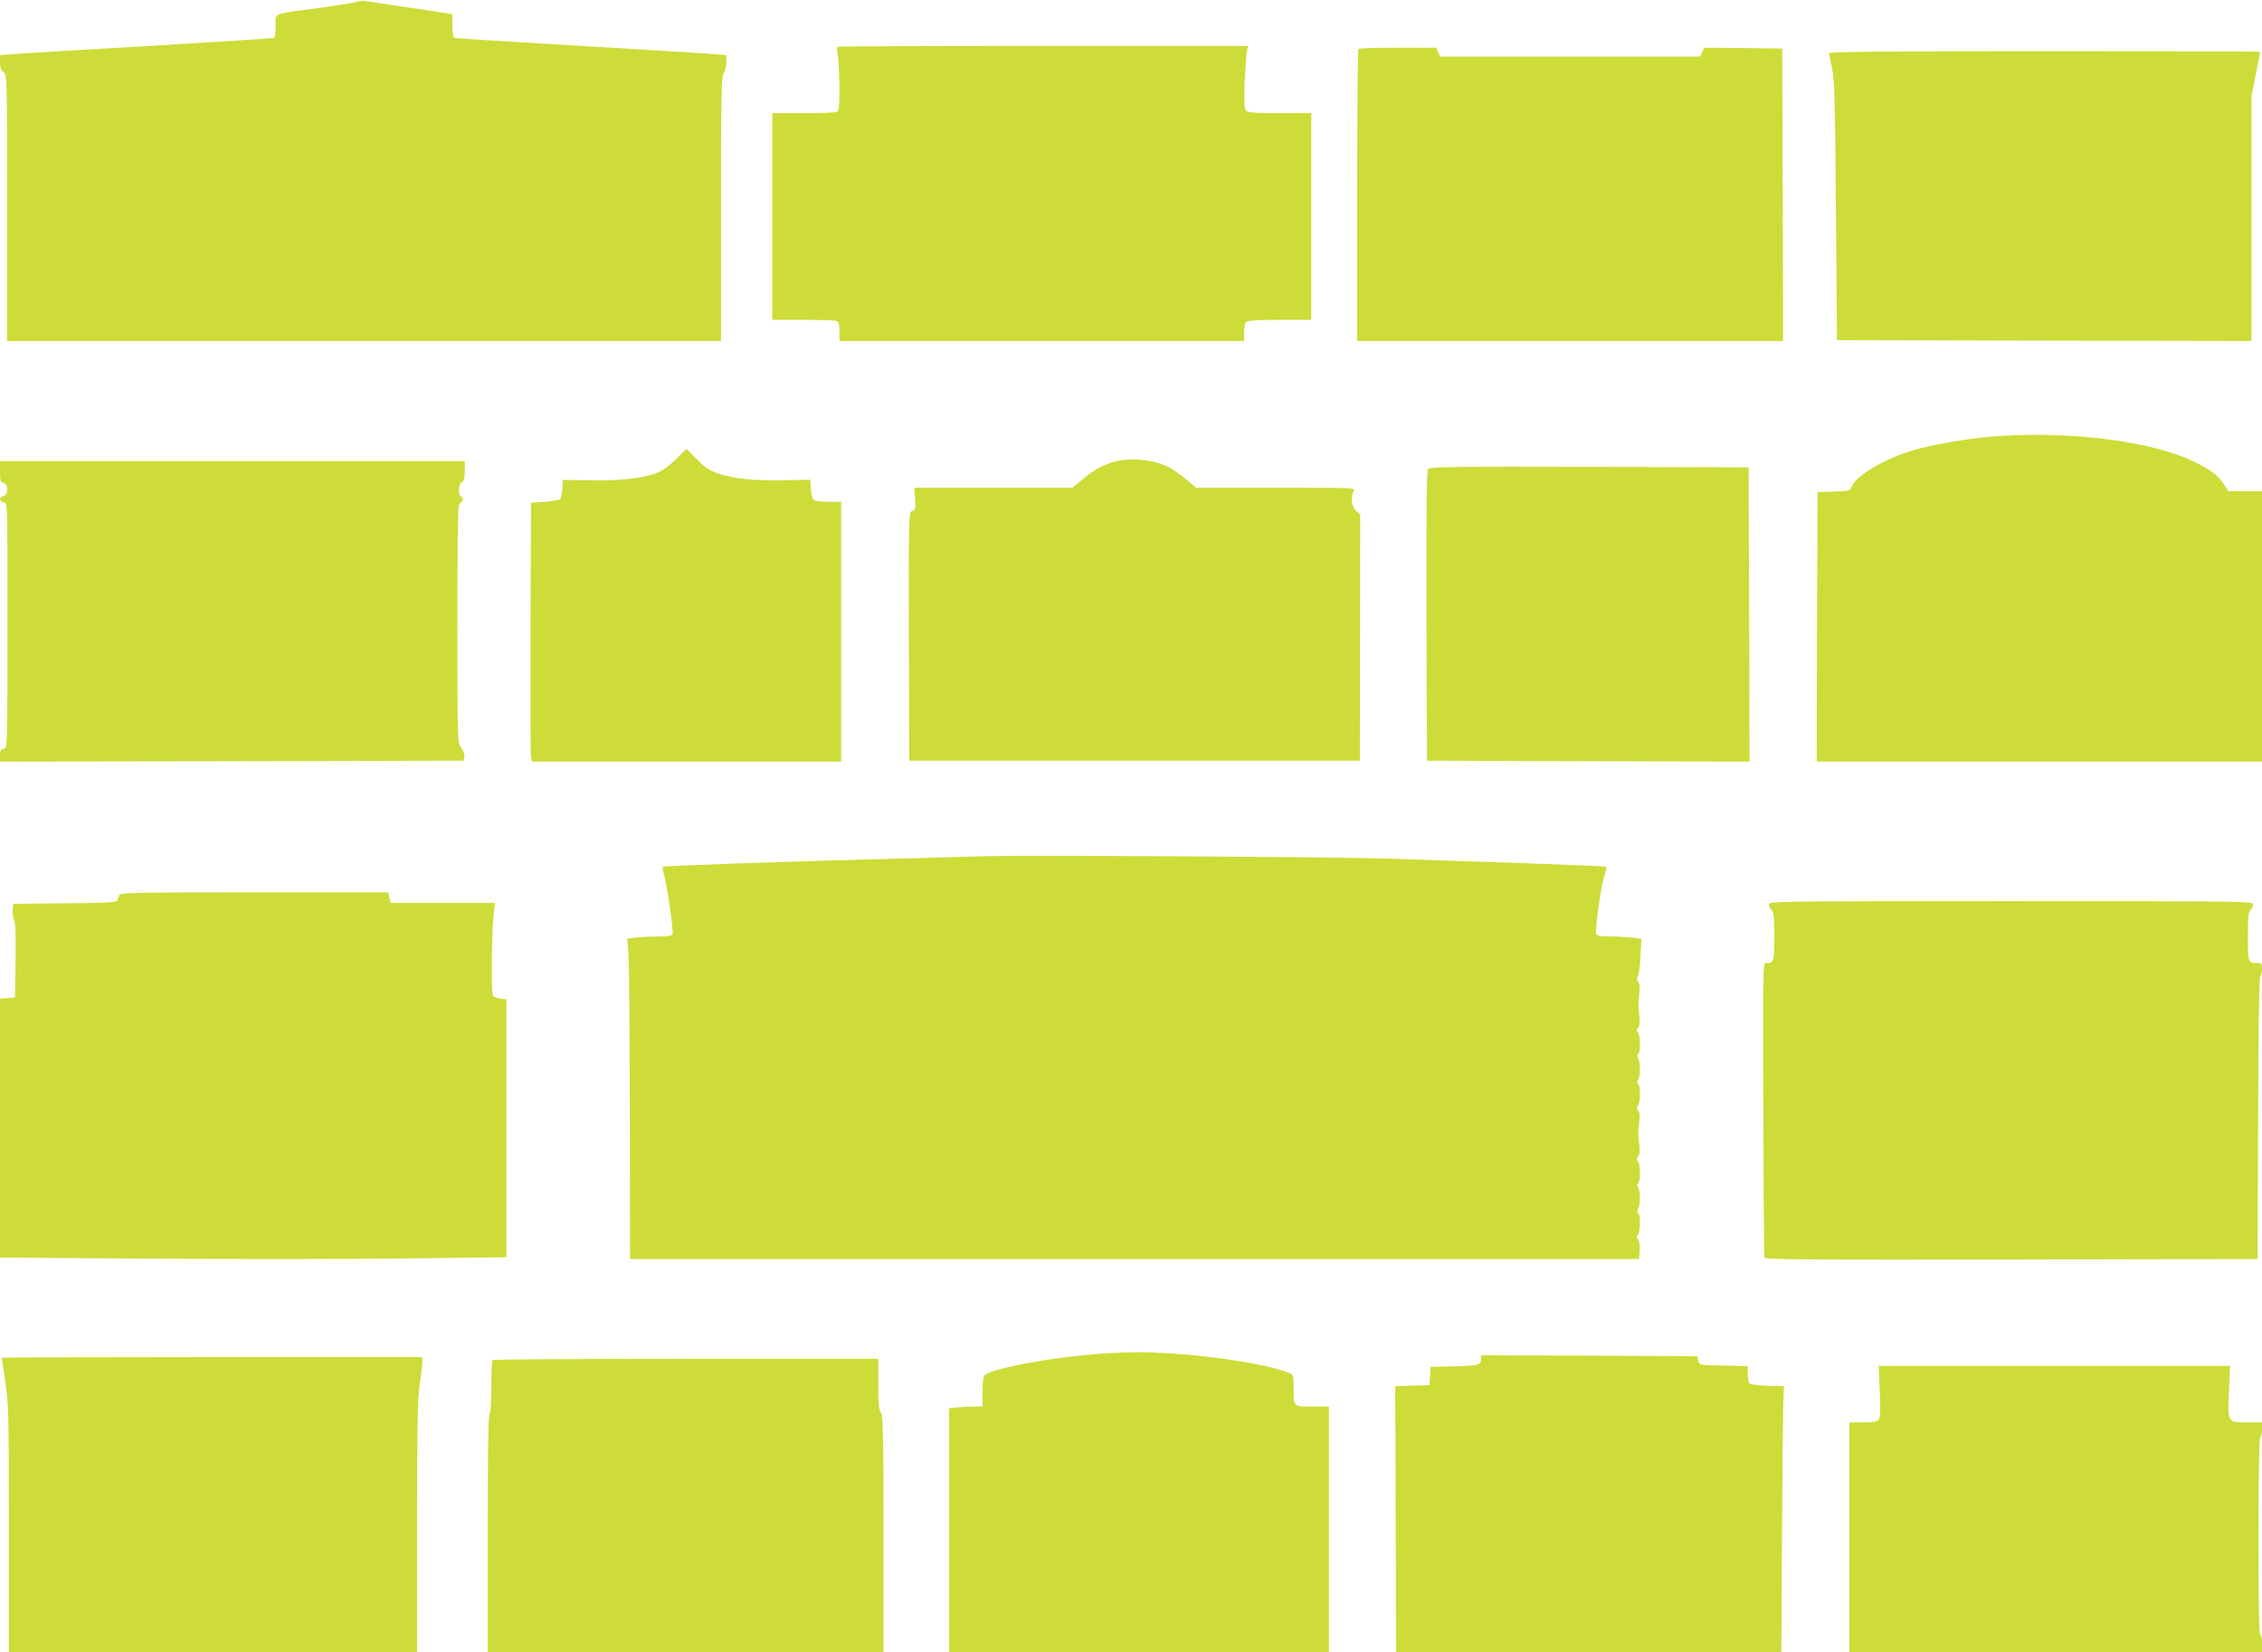
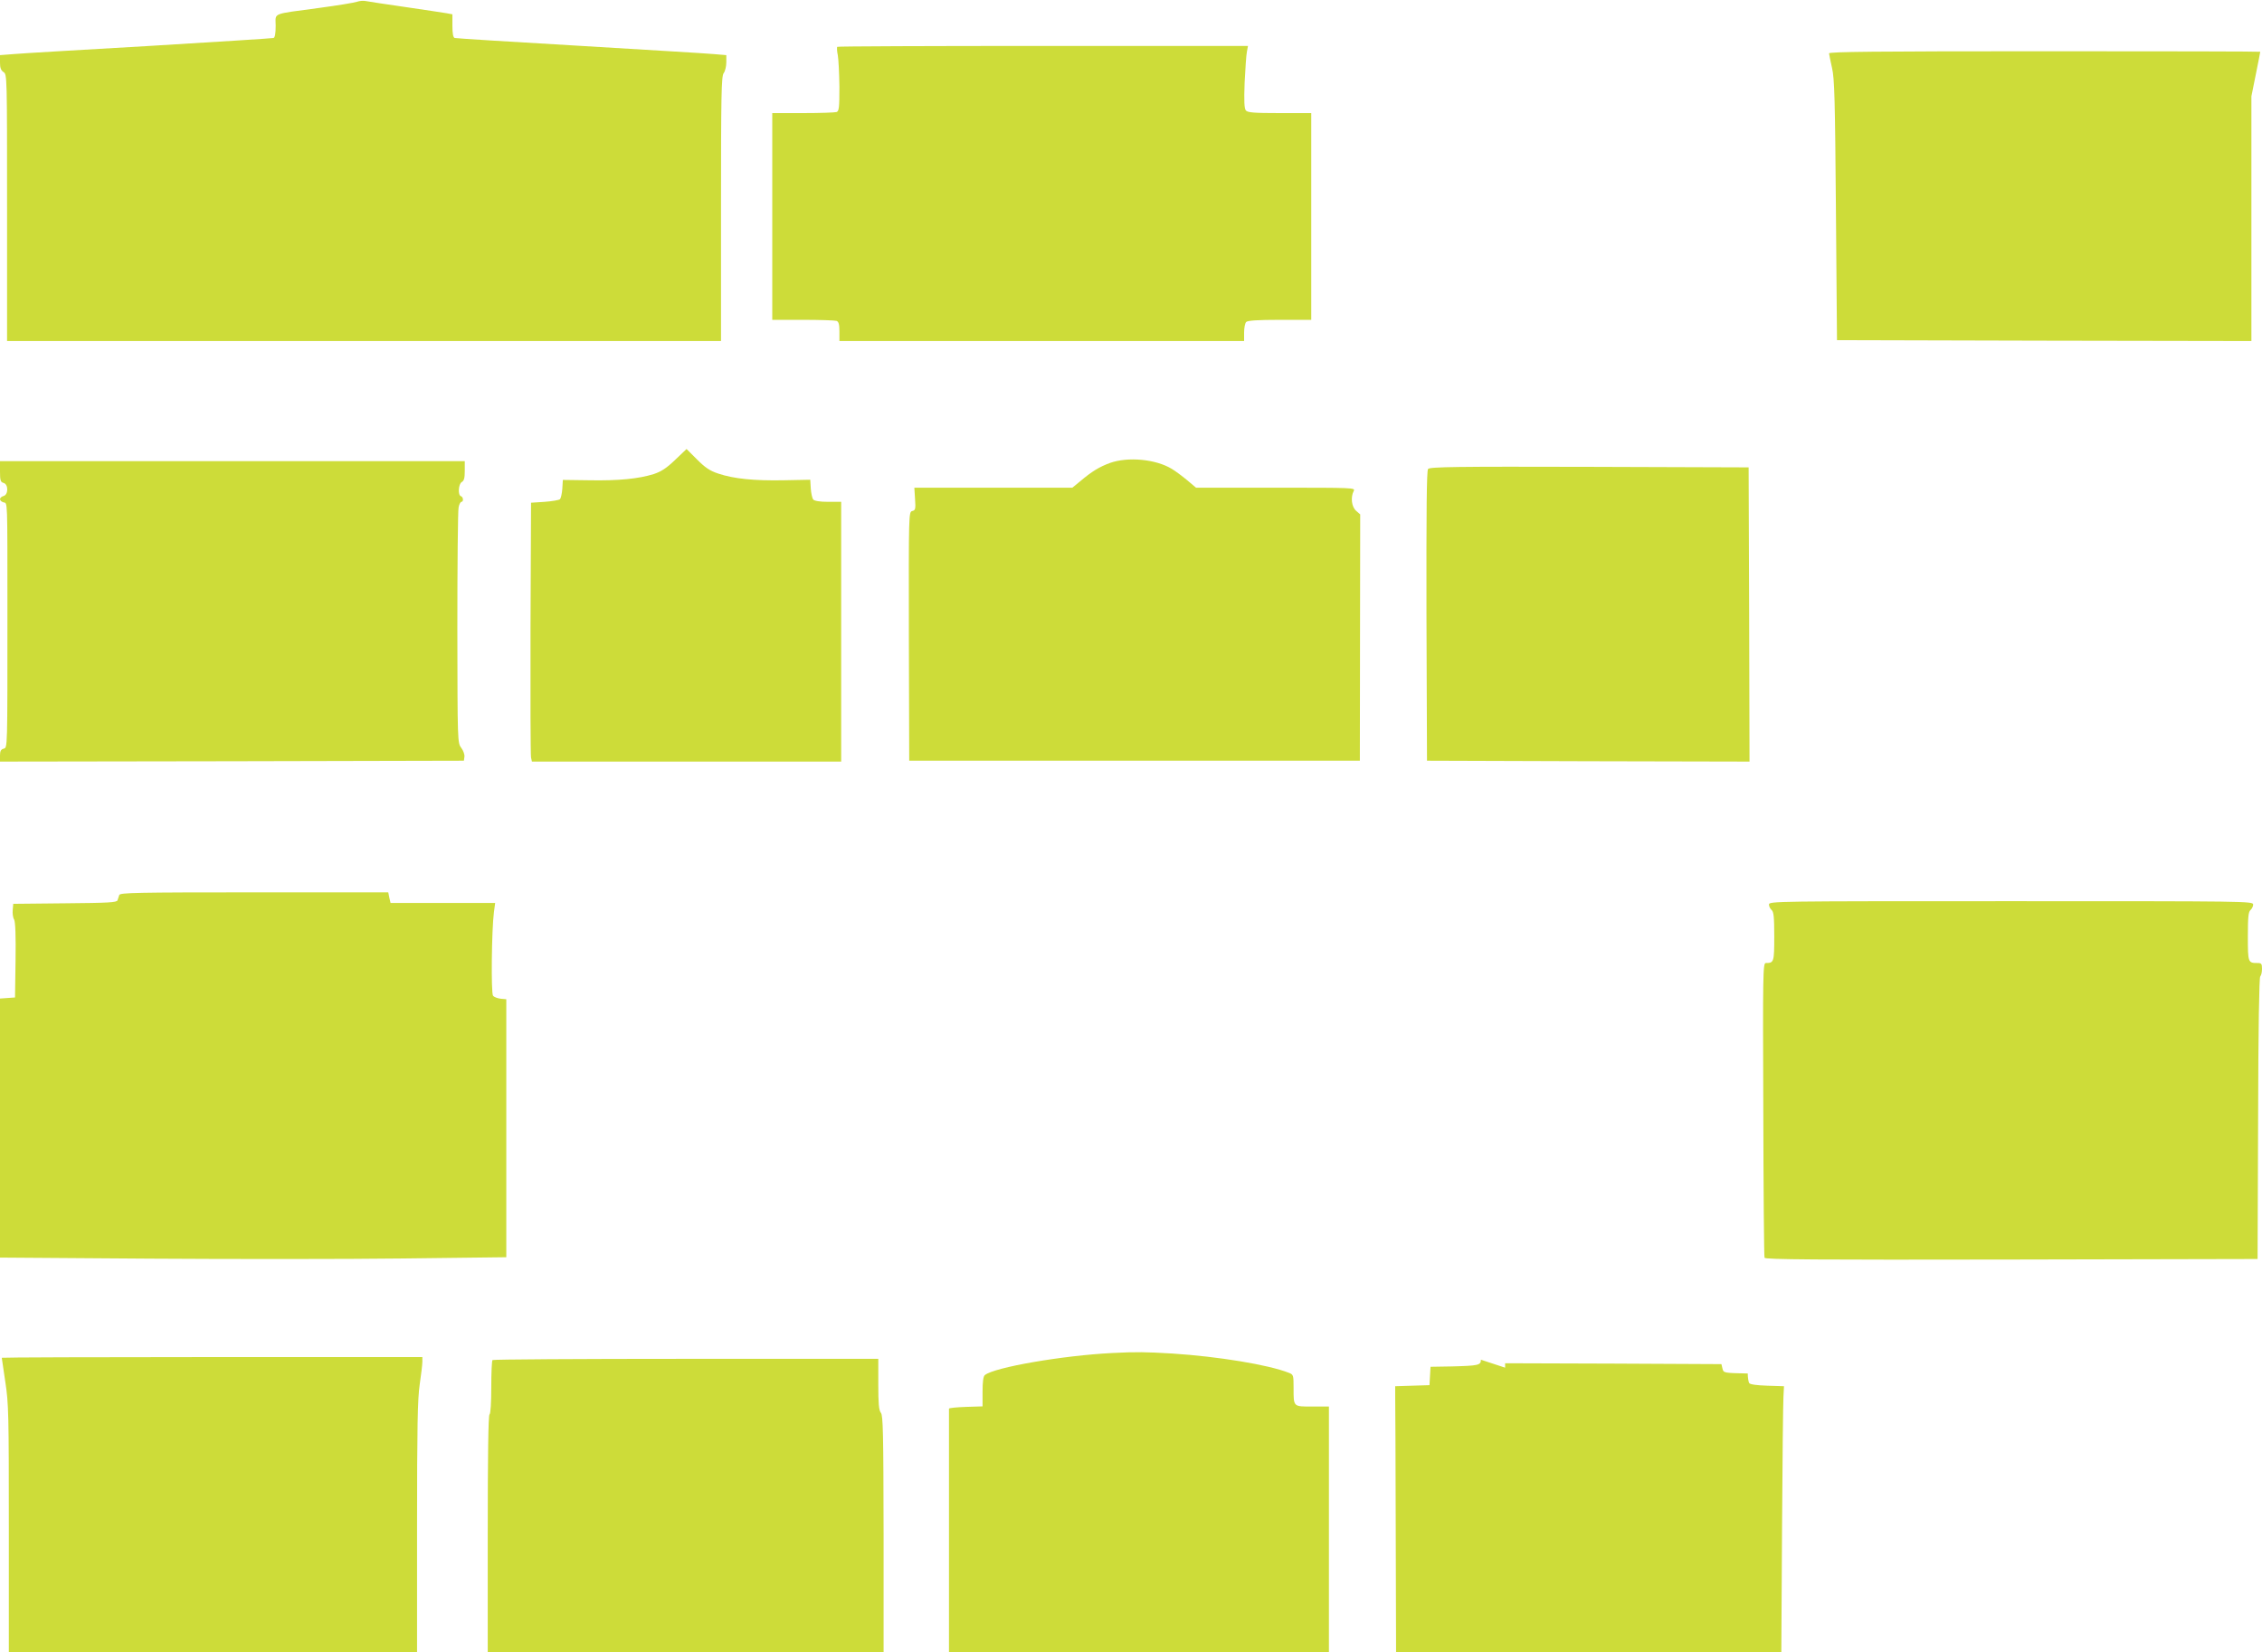
<svg xmlns="http://www.w3.org/2000/svg" version="1.0" width="1280pt" height="935pt" viewBox="0 0 1280 935" preserveAspectRatio="xMidYMid meet">
  <g transform="translate(0,935) scale(0.1,-0.1)" fill="#cddc39" stroke="none">
    <path d="M2020 9340 c-14 -5 -110 -21 -215 -35 -273 -37 -245 -25 -245 -101 0 -43 -4 -66 -12 -69 -7 -2 -323 -22 -703 -45 -379 -22 -725 -42 -767 -46 l-78 -6 0 -42 c0 -30 5 -44 20 -54 20 -12 20 -23 20 -767 l0 -755 2020 0 2020 0 0 748 c0 642 2 751 15 768 8 10 15 38 15 61 l0 41 -72 6 c-40 4 -383 24 -763 47 -379 22 -696 42 -702 44 -9 3 -13 26 -13 69 l0 65 -32 6 c-18 3 -123 19 -233 35 -110 16 -211 31 -225 34 -14 3 -36 1 -50 -4z" />
    <path d="M4738 9085 c-3 -3 -2 -25 3 -48 4 -23 8 -103 9 -178 0 -116 -2 -138 -16 -143 -9 -3 -94 -6 -190 -6 l-174 0 0 -585 0 -585 174 0 c96 0 181 -3 190 -6 12 -5 16 -20 16 -60 l0 -54 1145 0 1145 0 0 48 c0 26 5 53 12 60 8 8 65 12 190 12 l178 0 0 585 0 585 -179 0 c-147 0 -181 3 -191 15 -9 11 -11 51 -7 158 4 78 9 157 13 175 l6 32 -1159 0 c-638 0 -1162 -2 -1165 -5z" />
-     <path d="M7687 9073 c-4 -3 -7 -377 -7 -830 l0 -823 1205 0 1205 0 -2 828 -3 827 -221 3 -221 2 -11 -25 -12 -25 -735 0 -735 0 -12 25 -11 25 -217 0 c-119 0 -220 -3 -223 -7z" />
    <path d="M10350 9048 c1 -7 8 -44 17 -83 14 -60 17 -177 22 -805 l6 -735 1173 -3 1172 -2 0 692 0 693 25 124 c14 68 25 126 25 128 0 2 -549 3 -1220 3 -970 0 -1220 -3 -1220 -12z" />
-     <path d="M11267 6879 c-132 -11 -328 -45 -434 -75 -170 -49 -337 -149 -358 -215 -5 -16 -19 -19 -98 -21 l-92 -3 -3 -762 -2 -763 1260 0 1260 0 0 765 0 765 -95 0 -95 0 -26 40 c-33 49 -69 77 -160 123 -240 121 -723 182 -1157 146z" />
    <path d="M3820 6747 c-49 -47 -79 -66 -121 -80 -87 -27 -201 -38 -364 -35 l-150 2 -3 -50 c-2 -27 -8 -53 -13 -59 -5 -5 -45 -12 -87 -15 l-77 -5 -3 -710 c-1 -390 0 -720 3 -732 l5 -23 875 0 875 0 0 735 0 735 -74 0 c-47 0 -77 5 -84 13 -6 7 -12 35 -14 62 l-3 50 -150 -3 c-168 -3 -281 8 -371 38 -48 16 -74 34 -120 80 l-59 59 -65 -62z" />
    <path d="M6281 6730 c-60 -22 -103 -48 -169 -104 l-44 -36 -447 0 -447 0 4 -64 c4 -57 2 -64 -16 -68 -20 -6 -20 -11 -19 -709 l2 -704 1275 0 1275 0 1 697 1 697 -23 20 c-26 23 -32 76 -14 112 11 19 2 19 -441 19 l-451 0 -51 43 c-29 24 -68 53 -87 64 -91 55 -248 69 -349 33z" />
    <path d="M0 6681 c0 -50 3 -59 20 -64 28 -7 28 -67 0 -74 -11 -3 -20 -11 -20 -18 0 -7 9 -15 20 -18 23 -6 22 32 22 -612 0 -797 1 -776 -22 -782 -15 -4 -20 -14 -20 -39 l0 -34 1313 2 1312 3 3 22 c2 12 -6 35 -18 51 -21 28 -21 32 -22 678 0 357 3 664 7 682 3 18 11 32 16 32 13 0 11 28 -3 32 -18 6 -14 69 5 80 13 7 17 23 17 63 l0 55 -1315 0 -1315 0 0 -59z" />
    <path d="M8081 6696 c-8 -10 -10 -234 -9 -832 l3 -819 913 -3 912 -2 -2 832 -3 833 -901 3 c-752 2 -903 0 -913 -12z" />
-     <path d="M5550 4504 c-52 -2 -277 -8 -500 -14 -626 -16 -1293 -40 -1299 -45 -3 -3 1 -25 7 -48 17 -58 54 -317 48 -333 -4 -10 -27 -14 -84 -14 -44 0 -100 -3 -126 -6 l-47 -7 7 -79 c4 -43 7 -451 8 -906 l1 -827 2855 0 2855 0 3 48 c2 28 -2 55 -9 63 -9 11 -9 18 -1 26 15 15 16 114 2 123 -7 4 -7 12 0 25 13 24 13 96 0 120 -7 13 -7 21 0 25 14 9 13 108 -2 123 -8 8 -8 15 1 26 9 10 11 33 7 68 -7 65 -7 61 0 126 4 35 2 58 -7 68 -9 11 -9 18 -1 26 15 15 16 114 2 123 -7 4 -7 12 0 25 13 24 13 96 0 120 -7 13 -7 21 0 25 14 9 13 108 -2 123 -8 8 -8 15 1 26 9 10 11 33 7 68 -3 29 -5 58 -5 63 0 6 2 34 5 63 4 34 2 58 -6 67 -8 10 -9 19 -3 28 6 6 13 58 16 113 l5 101 -52 7 c-28 3 -84 6 -124 6 -57 0 -74 3 -79 16 -8 22 24 257 44 321 9 29 14 55 12 58 -3 2 -212 11 -465 20 -252 8 -603 20 -779 26 -298 10 -2084 20 -2295 13z" />
    <path d="M675 4285 c-3 -8 -7 -22 -10 -30 -4 -12 -48 -15 -297 -17 l-293 -3 -3 -34 c-2 -19 1 -44 8 -55 7 -14 10 -92 8 -231 l-3 -210 -43 -3 -42 -3 0 -733 0 -733 848 -6 c466 -3 1110 -3 1432 1 l585 7 0 730 0 730 -32 3 c-17 2 -37 9 -43 17 -12 14 -8 373 5 473 l7 52 -296 0 -296 0 -7 30 -6 30 -759 0 c-666 0 -759 -2 -763 -15z" />
    <path d="M10010 4231 c0 -10 7 -24 15 -31 12 -10 15 -40 15 -150 0 -145 -2 -150 -48 -150 -16 0 -17 -60 -14 -827 1 -456 4 -834 7 -841 3 -10 288 -12 1397 -10 l1393 3 3 795 c1 509 6 798 12 804 6 6 10 25 10 43 0 28 -3 33 -24 33 -55 0 -56 1 -56 150 0 110 3 140 15 150 8 7 15 21 15 31 0 19 -36 19 -1370 19 -1334 0 -1370 0 -1370 -19z" />
    <path d="M6295 1693 c-281 -14 -669 -81 -722 -125 -9 -7 -13 -38 -13 -94 l0 -83 -95 -3 c-52 -2 -95 -6 -95 -10 0 -5 0 -316 0 -693 l0 -685 1075 0 1075 0 0 695 0 695 -94 0 c-109 0 -106 -3 -106 106 0 72 -1 75 -27 85 -117 46 -399 92 -659 109 -152 9 -203 10 -339 3z" />
-     <path d="M8380 1655 c0 -31 -13 -34 -165 -38 l-120 -2 -3 -52 -3 -52 -97 -3 -97 -3 0 -52 c1 -29 2 -368 3 -753 l2 -700 1090 0 1090 0 4 693 c2 380 6 719 8 752 l3 60 -95 3 c-60 2 -97 7 -102 15 -4 7 -8 31 -8 54 l0 42 -137 3 c-137 3 -137 3 -143 28 l-6 25 -612 3 -612 2 0 -25z" />
+     <path d="M8380 1655 c0 -31 -13 -34 -165 -38 l-120 -2 -3 -52 -3 -52 -97 -3 -97 -3 0 -52 c1 -29 2 -368 3 -753 l2 -700 1090 0 1090 0 4 693 c2 380 6 719 8 752 l3 60 -95 3 c-60 2 -97 7 -102 15 -4 7 -8 31 -8 54 c-137 3 -137 3 -143 28 l-6 25 -612 3 -612 2 0 -25z" />
    <path d="M10 1666 c0 -2 9 -63 20 -136 19 -123 20 -183 20 -831 l0 -699 1155 0 1155 0 0 708 c0 564 3 727 15 807 8 55 15 112 15 128 l0 27 -1190 0 c-655 0 -1190 -2 -1190 -4z" />
    <path d="M2787 1653 c-4 -3 -7 -73 -7 -154 0 -88 -4 -150 -10 -154 -7 -4 -10 -240 -10 -676 l0 -669 1120 0 1120 0 0 668 c-1 571 -3 670 -15 686 -12 15 -15 53 -15 163 l0 143 -1088 0 c-599 0 -1092 -3 -1095 -7z" />
-     <path d="M10637 1475 c5 -110 3 -148 -7 -160 -9 -11 -32 -15 -89 -15 l-76 0 0 -650 0 -650 1168 0 1167 0 0 50 c0 28 -4 50 -10 50 -7 0 -10 191 -10 554 0 359 4 557 10 561 6 3 10 24 10 46 l0 39 -78 0 c-118 0 -117 -3 -109 174 l6 146 -994 0 -994 0 6 -145z" />
  </g>
</svg>